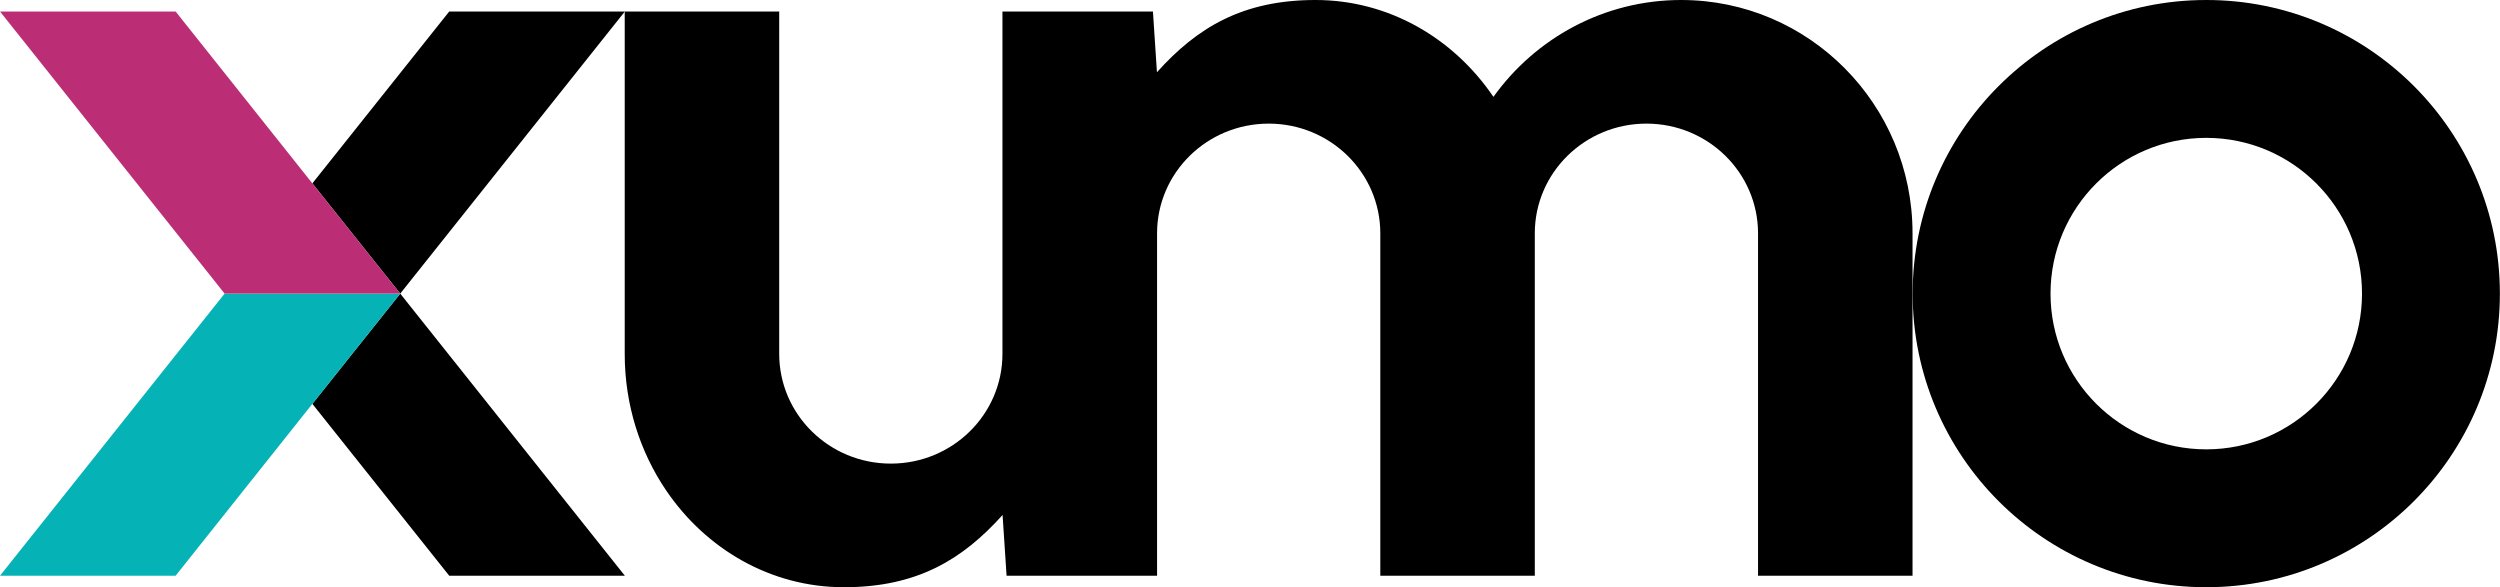
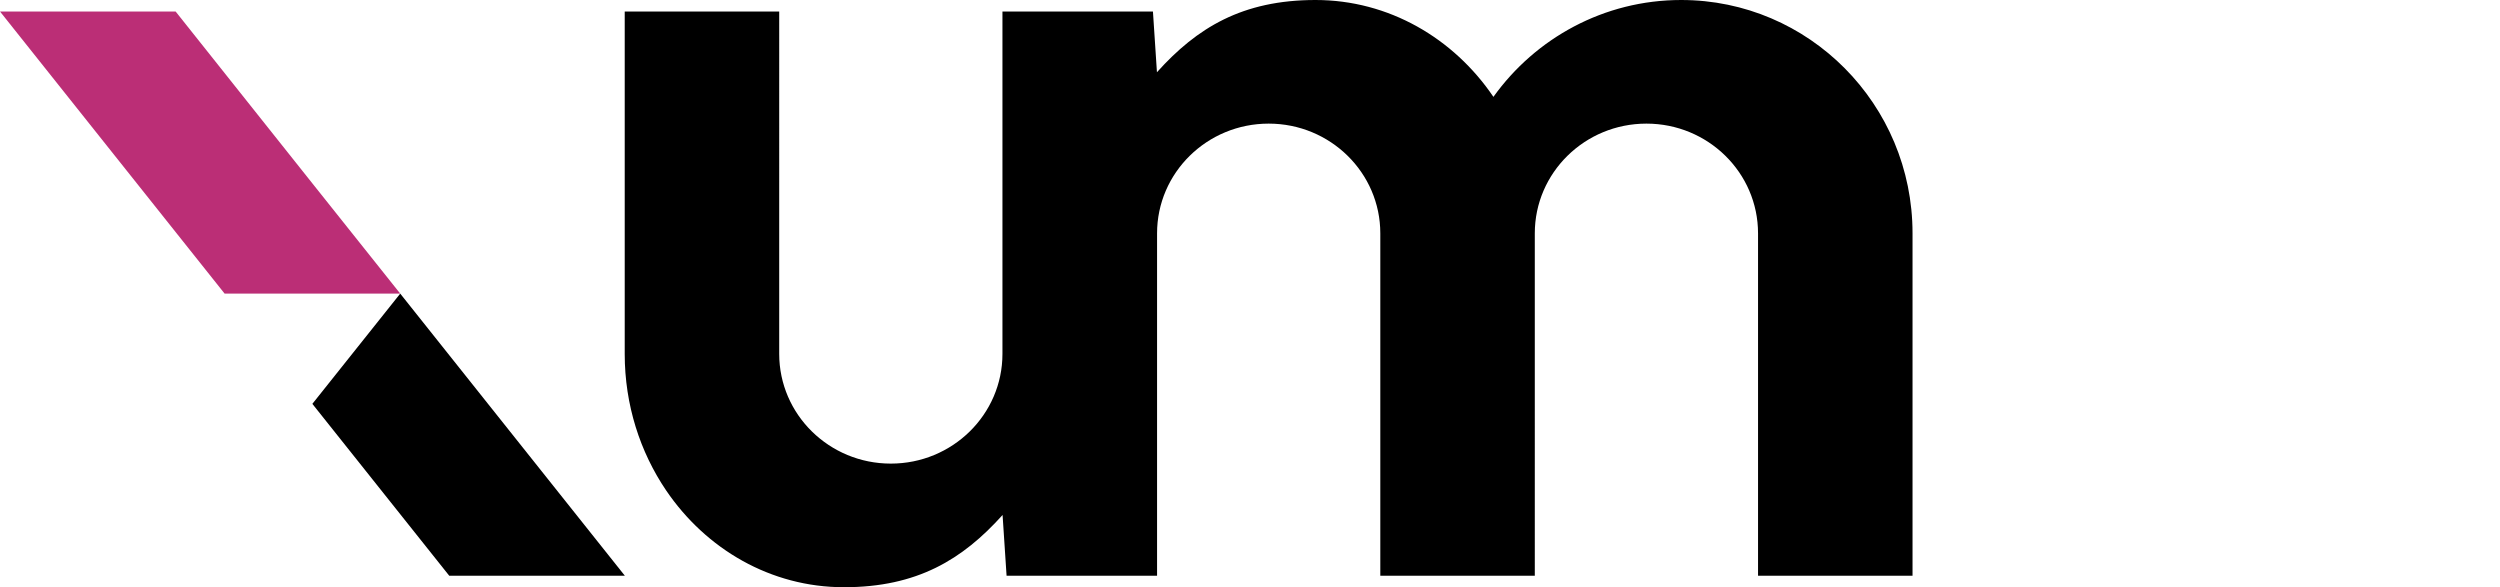
<svg xmlns="http://www.w3.org/2000/svg" viewBox="0 0 2000.1 469.8" version="1.1">
  <defs>
    <style>
      .cls-1 {
        fill: #05b2b6;
      }

      .cls-2 {
        fill: #bb2e76;
      }
    </style>
  </defs>
  <g>
    <g id="XUMO_x5F_LOGO-Horizontal-FullColorBlack">
      <g id="WORDMARK">
-         <path d="M1765.1,0c-129.7,0-234.9,105.2-234.9,234.9s105.2,234.9,234.9,234.9,234.9-105.2,234.9-234.9S1894.8,0,1765.1,0ZM1765.1,359.5c-68.8,0-124.6-55.8-124.6-124.6s55.8-124.6,124.6-124.6,124.6,55.8,124.6,124.6-55.8,124.6-124.6,124.6Z" id="O" />
        <path d="M1345,0c-61.8,0-116.6,30.6-150.2,77.5C1163,30.6,1111.1,0,1052.5,0s-94.9,22.2-126.9,57.8l-3.2-48.6h-120.4v273.9c0,48.5-40,87.8-89.3,87.8s-89.3-39.3-89.3-87.8V9.2h-123.6v274c0,40.7,12.3,78.4,33.1,109.1,31.9,47,83.7,77.5,142.3,77.5s94.9-22.2,126.9-57.8l3.2,48.6h120.4V189.5h0v-2.8c0-48.5,40-87.8,89.3-87.8s89.3,39.3,89.3,87.8v273.9h123.6V186.7c0-48.5,40-87.8,89.3-87.8s89.3,39.3,89.3,87.8v273.9h123.6V186.6c0-103.1-82.9-186.6-185.1-186.6Z" id="UM" />
        <g id="X">
          <polygon points="359.4 460.6 499.9 460.6 320.2 234.9 249.9 323.1 359.4 460.6" id="BOTTOM_RIGHT" />
-           <polygon points="499.9 9.2 359.4 9.2 249.9 146.7 320.2 234.9 499.9 9.2" id="TOP_RIGHT" />
          <g id="CHEVRON">
-             <polygon points="179.7 234.9 0 460.6 140.5 460.6 249.9 323.1 320.2 234.9 179.7 234.9" class="cls-1" id="TEAL" />
            <polygon points="249.9 146.7 140.5 9.2 0 9.2 179.7 234.9 320.2 234.9 249.9 146.7" class="cls-2" id="BERRY" />
          </g>
        </g>
      </g>
    </g>
  </g>
</svg>